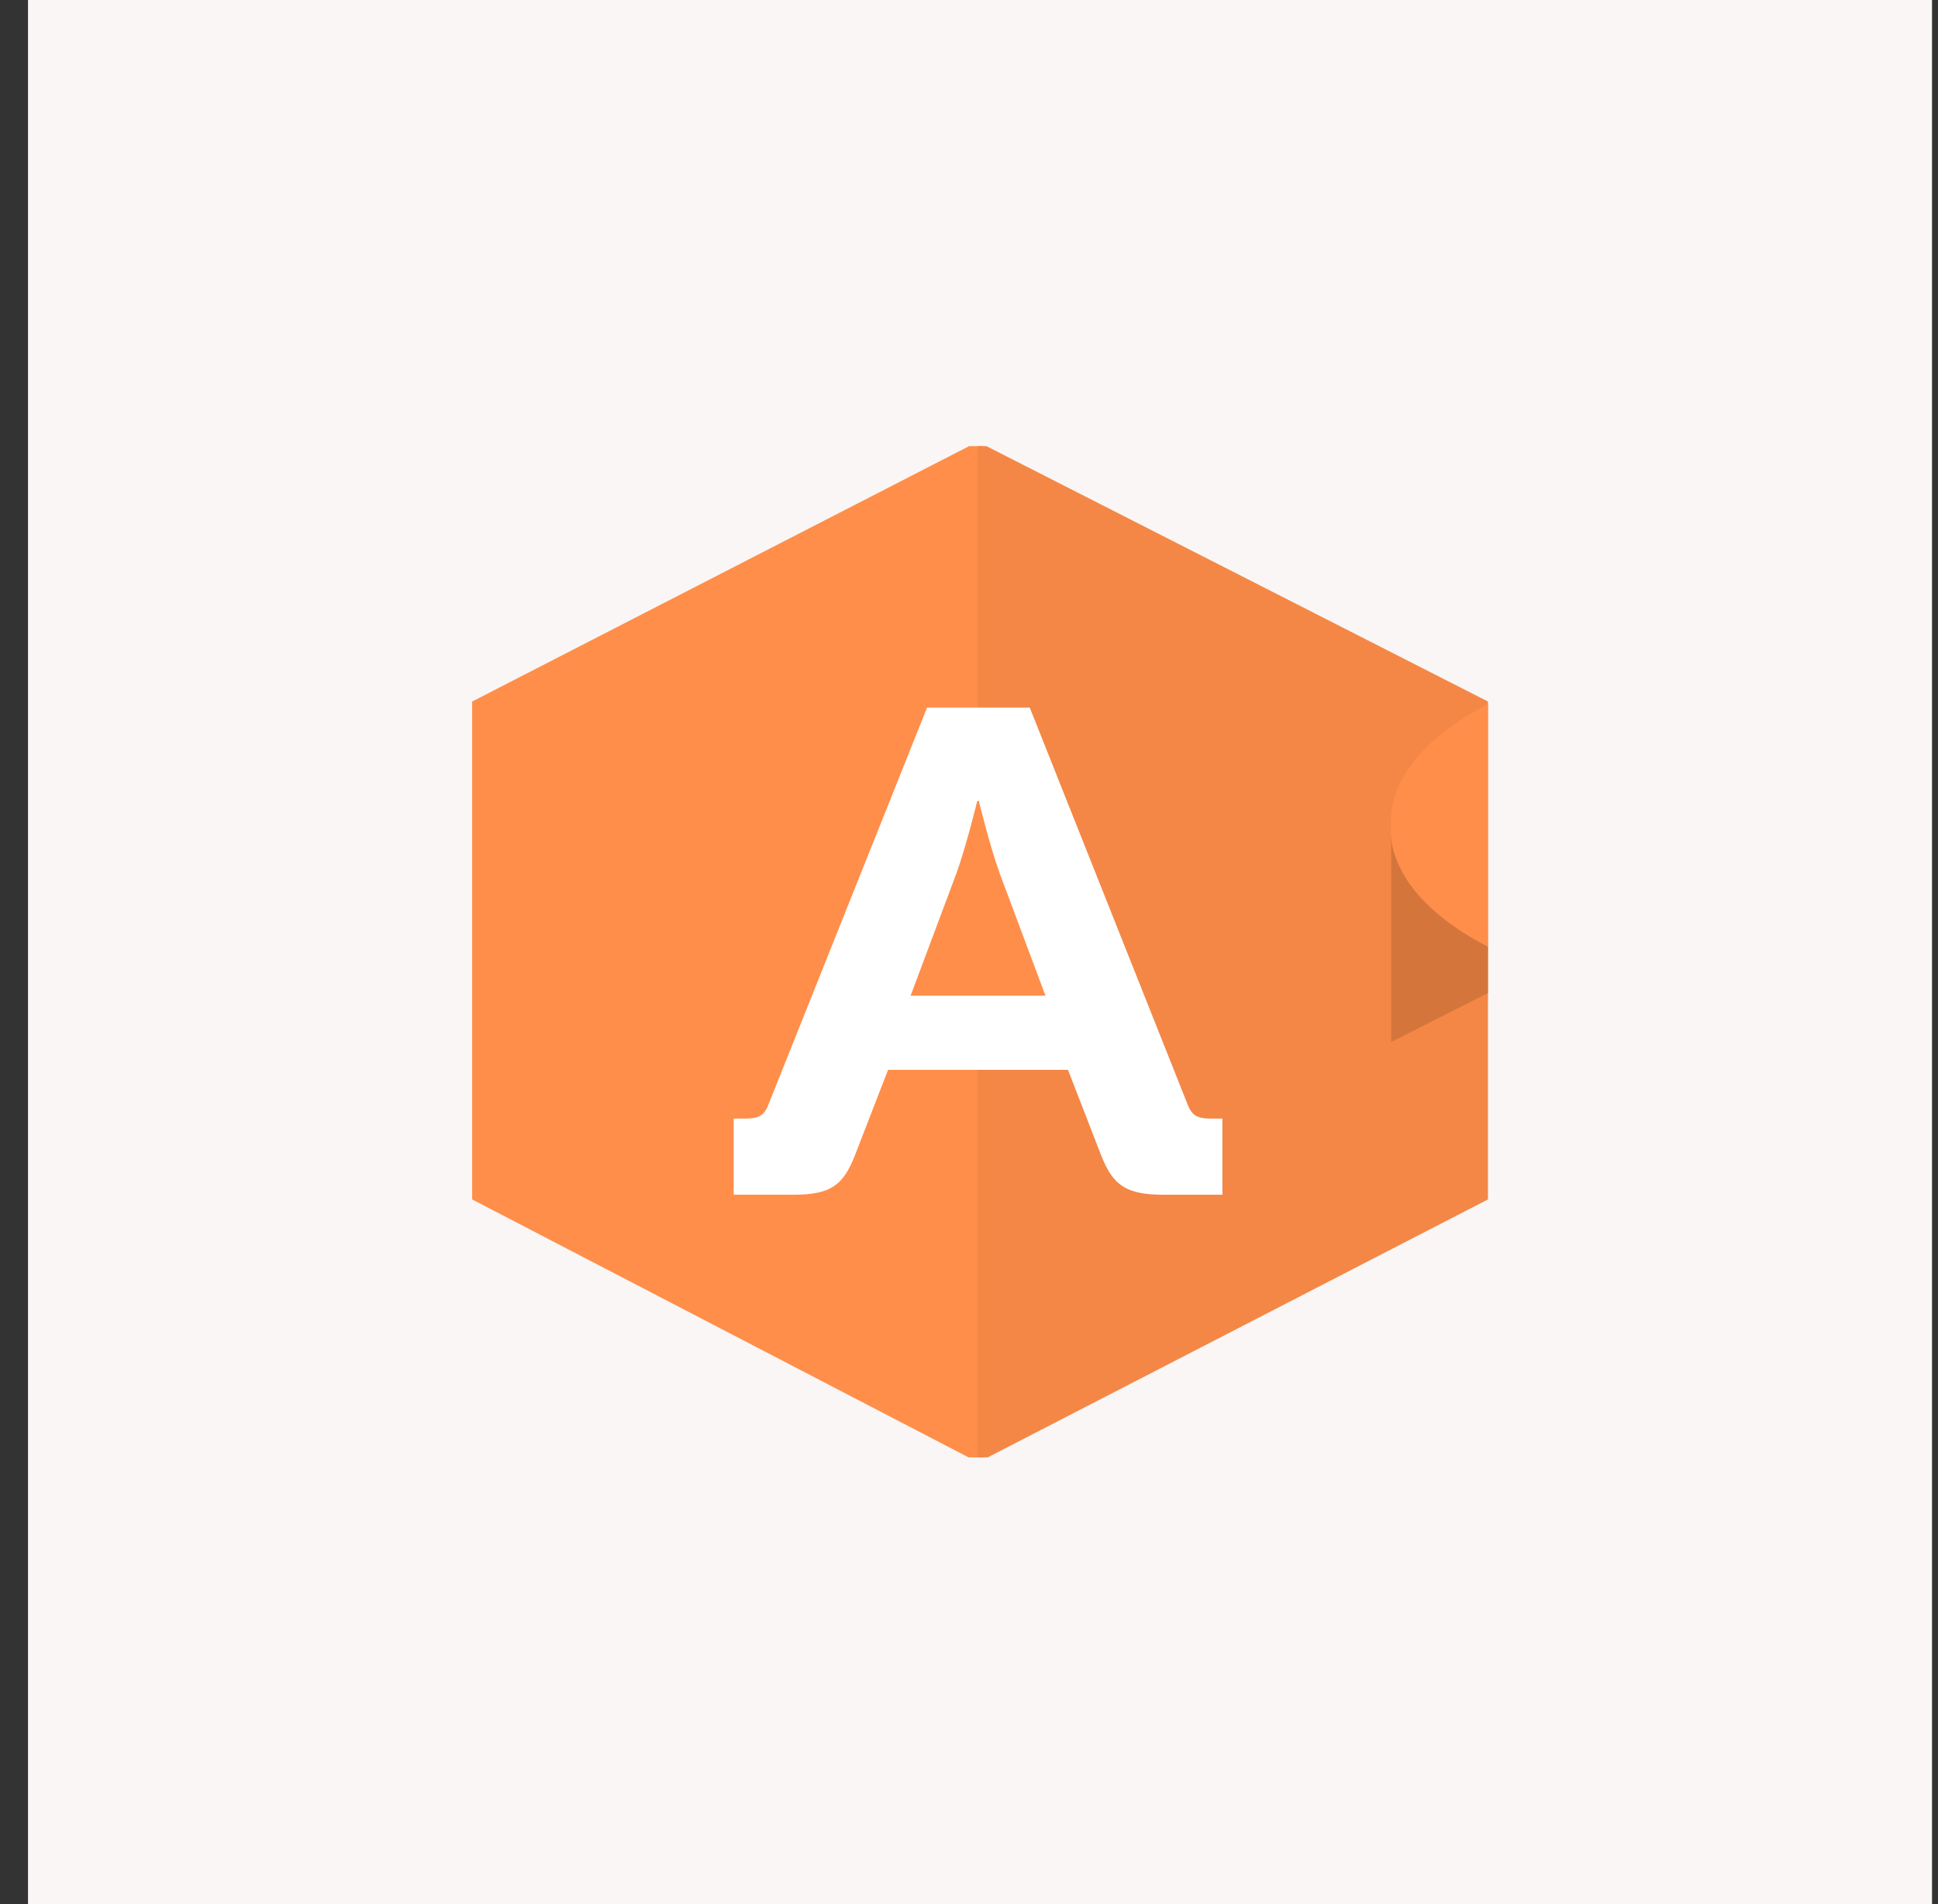
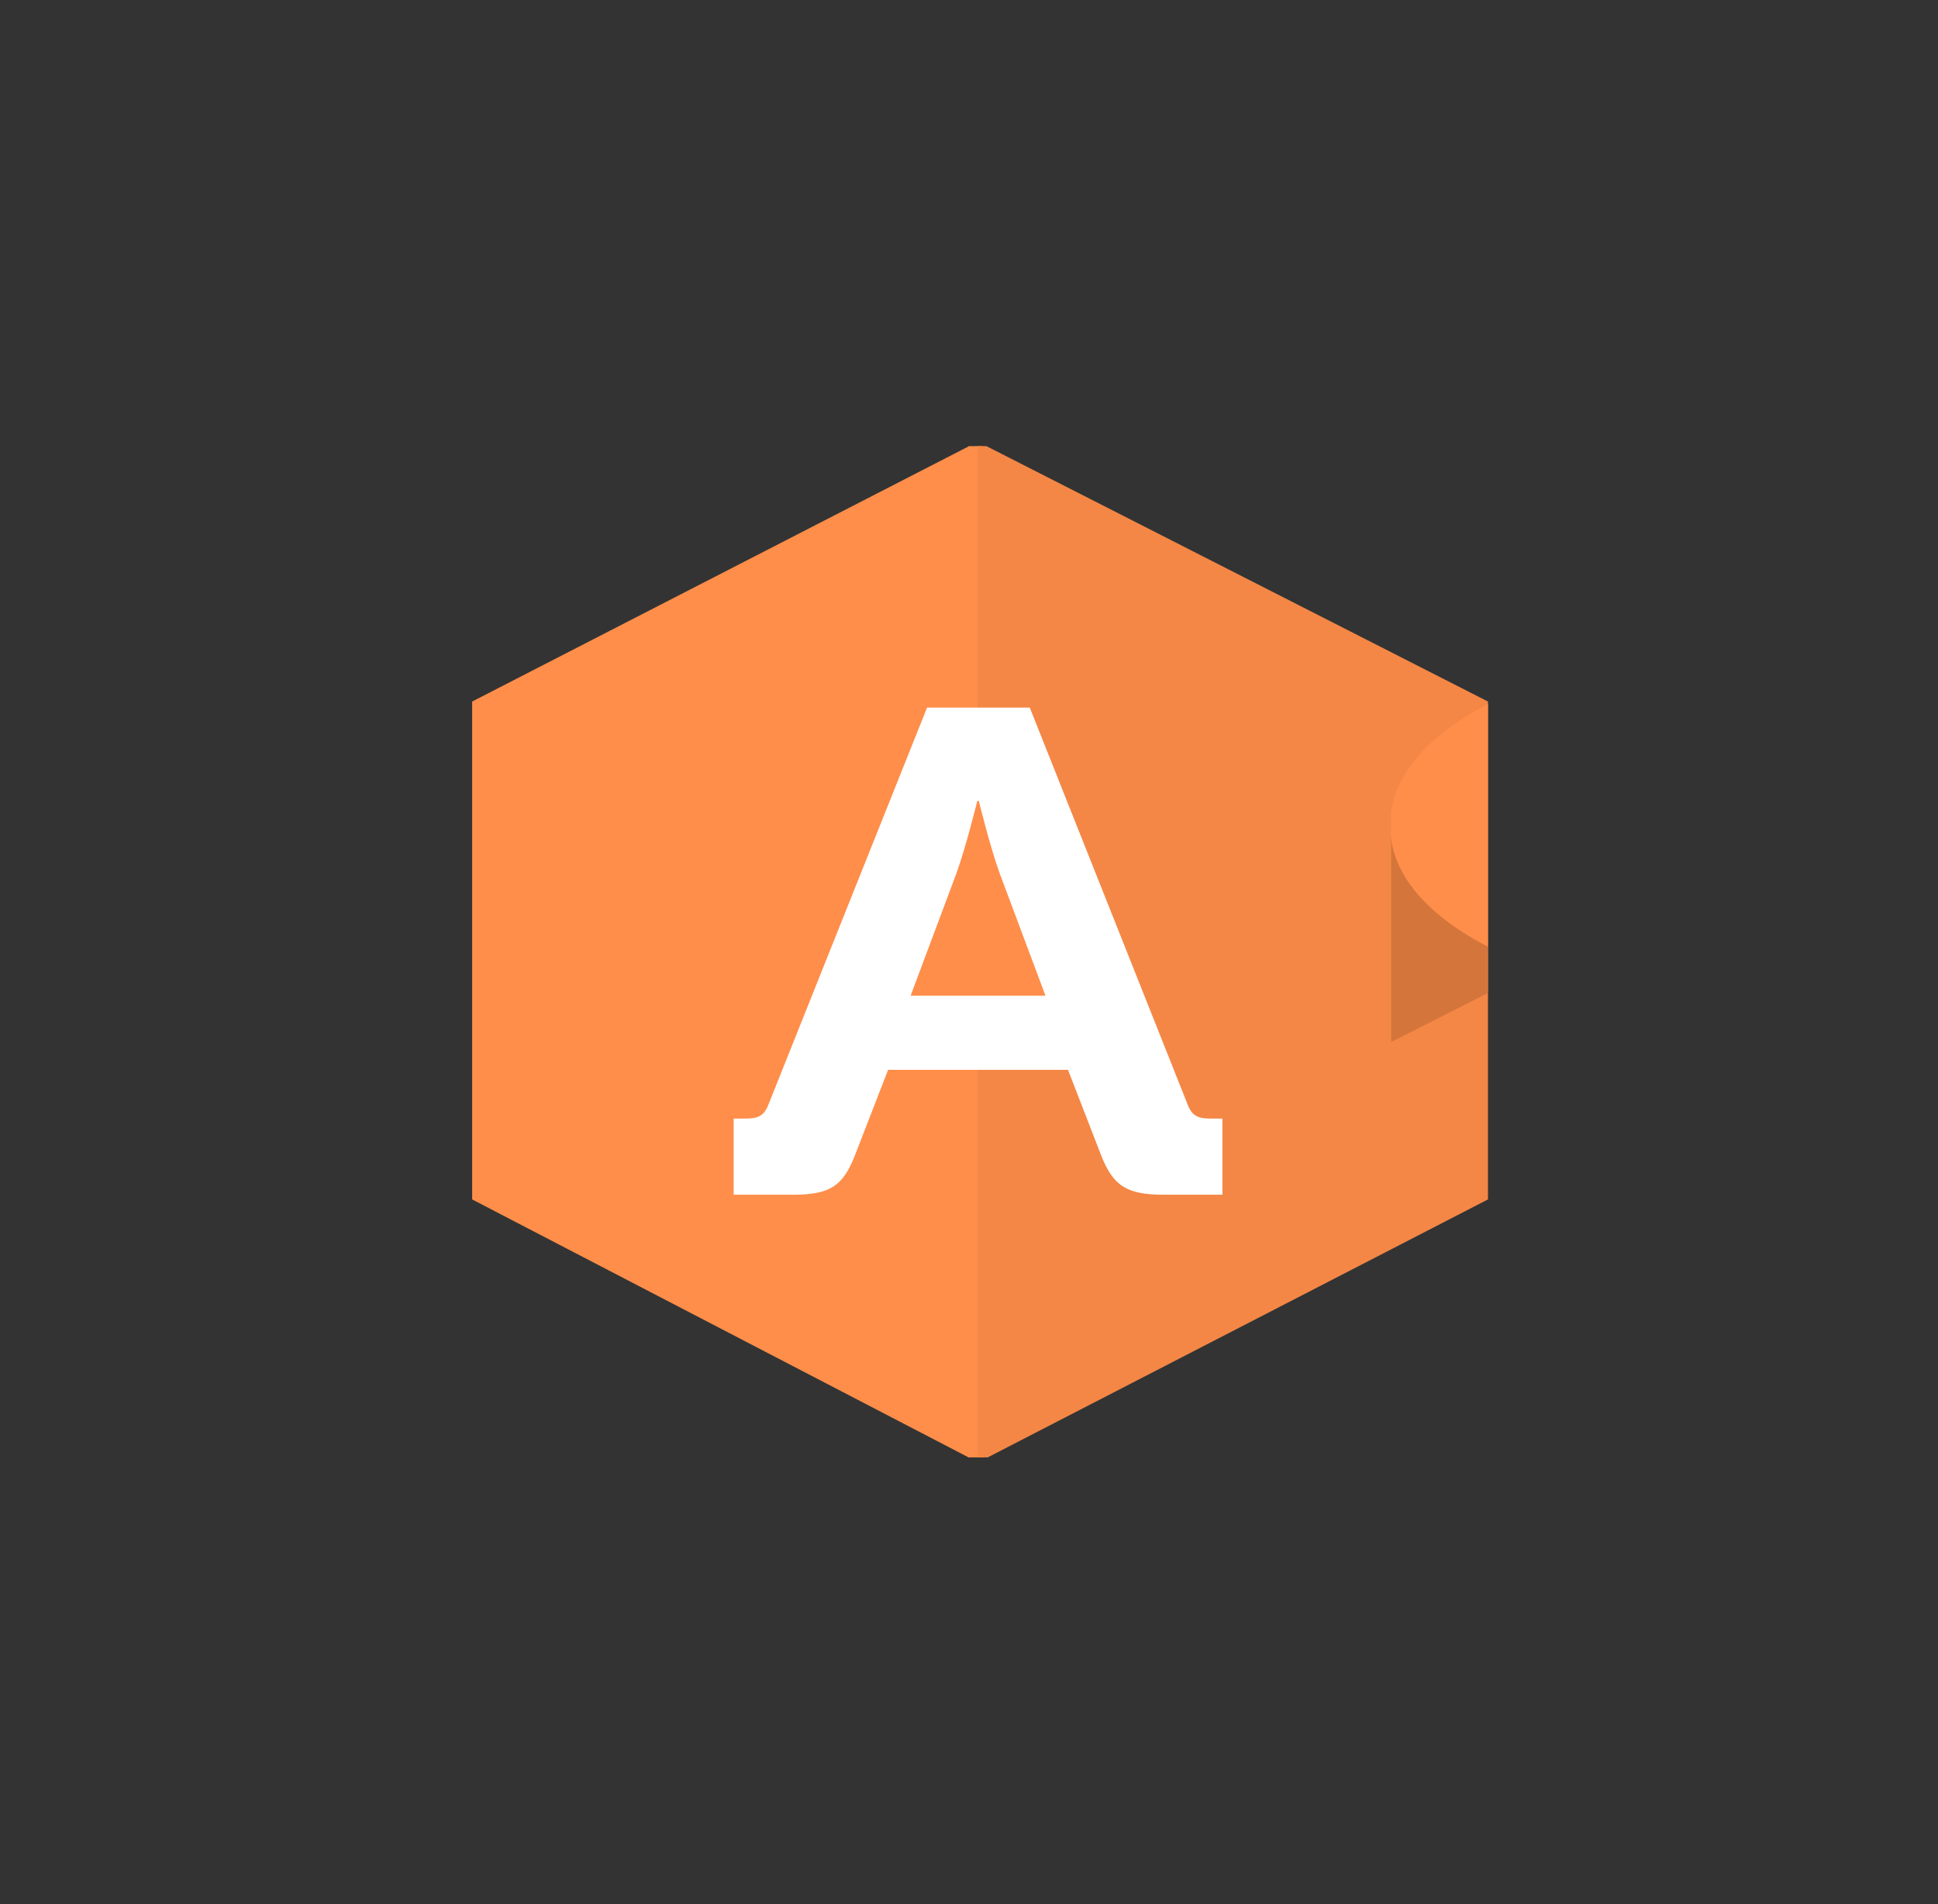
<svg xmlns="http://www.w3.org/2000/svg" width="57" height="56" viewBox="0 0 57 56" fill="none">
  <rect x="0" y="0" width="57" height="56" fill="#333333" stroke="none" />
-   <rect width="56" height="56" transform="translate(0.824)" fill="#F9F6F5" />
  <g clip-path="url(#clip0_2042_69678)">
    <path d="M28.901 31.31V13.121H28.488V13.129L13.887 20.632V27.764H13.887V28.143H13.887V35.275L28.488 42.862H28.938V31.31H28.901Z" fill="#FF8E4A" />
    <path d="M29.05 42.862L43.764 35.275V20.632L29.013 13.121H28.75V42.861H29.013" fill="#F48746" />
    <path d="M26.609 23.285H30.851V30.223H26.609V23.285Z" fill="#FF8E4A" />
    <path d="M21.578 35.137H23.32C24.422 35.137 24.797 34.874 25.15 33.966L26.12 31.464H31.412L32.382 33.966C32.735 34.874 33.132 35.137 34.234 35.137H35.954V32.897H35.601C35.227 32.897 35.05 32.816 34.918 32.453L30.287 20.81H27.267L22.614 32.453C22.482 32.816 22.306 32.897 21.931 32.897H21.578V35.137ZM26.782 29.285L28.127 25.693C28.413 24.906 28.744 23.554 28.744 23.554H28.788C28.788 23.554 29.119 24.906 29.405 25.693L30.75 29.285H26.782Z" fill="white" />
    <path d="M40.916 30.647V24.576C40.944 25.106 41.264 26.55 43.764 27.84V29.205L40.916 30.647ZM40.916 24.418V24.576C40.913 24.523 40.913 24.471 40.916 24.418ZM40.921 24.366C40.921 24.366 40.918 24.384 40.916 24.418V24.366H40.921Z" fill="#D4763C" />
    <path d="M40.911 24.111C40.909 24.227 40.918 24.333 40.917 24.351C40.914 24.38 40.656 26.236 43.764 27.84V20.708C41.031 22.118 40.9 23.724 40.911 24.111Z" fill="#FF8E4A" />
  </g>
  <defs>
    <clipPath id="clip0_2042_69678">
      <rect width="30" height="29.88" fill="white" transform="translate(13.824 13.06)" />
    </clipPath>
  </defs>
</svg>